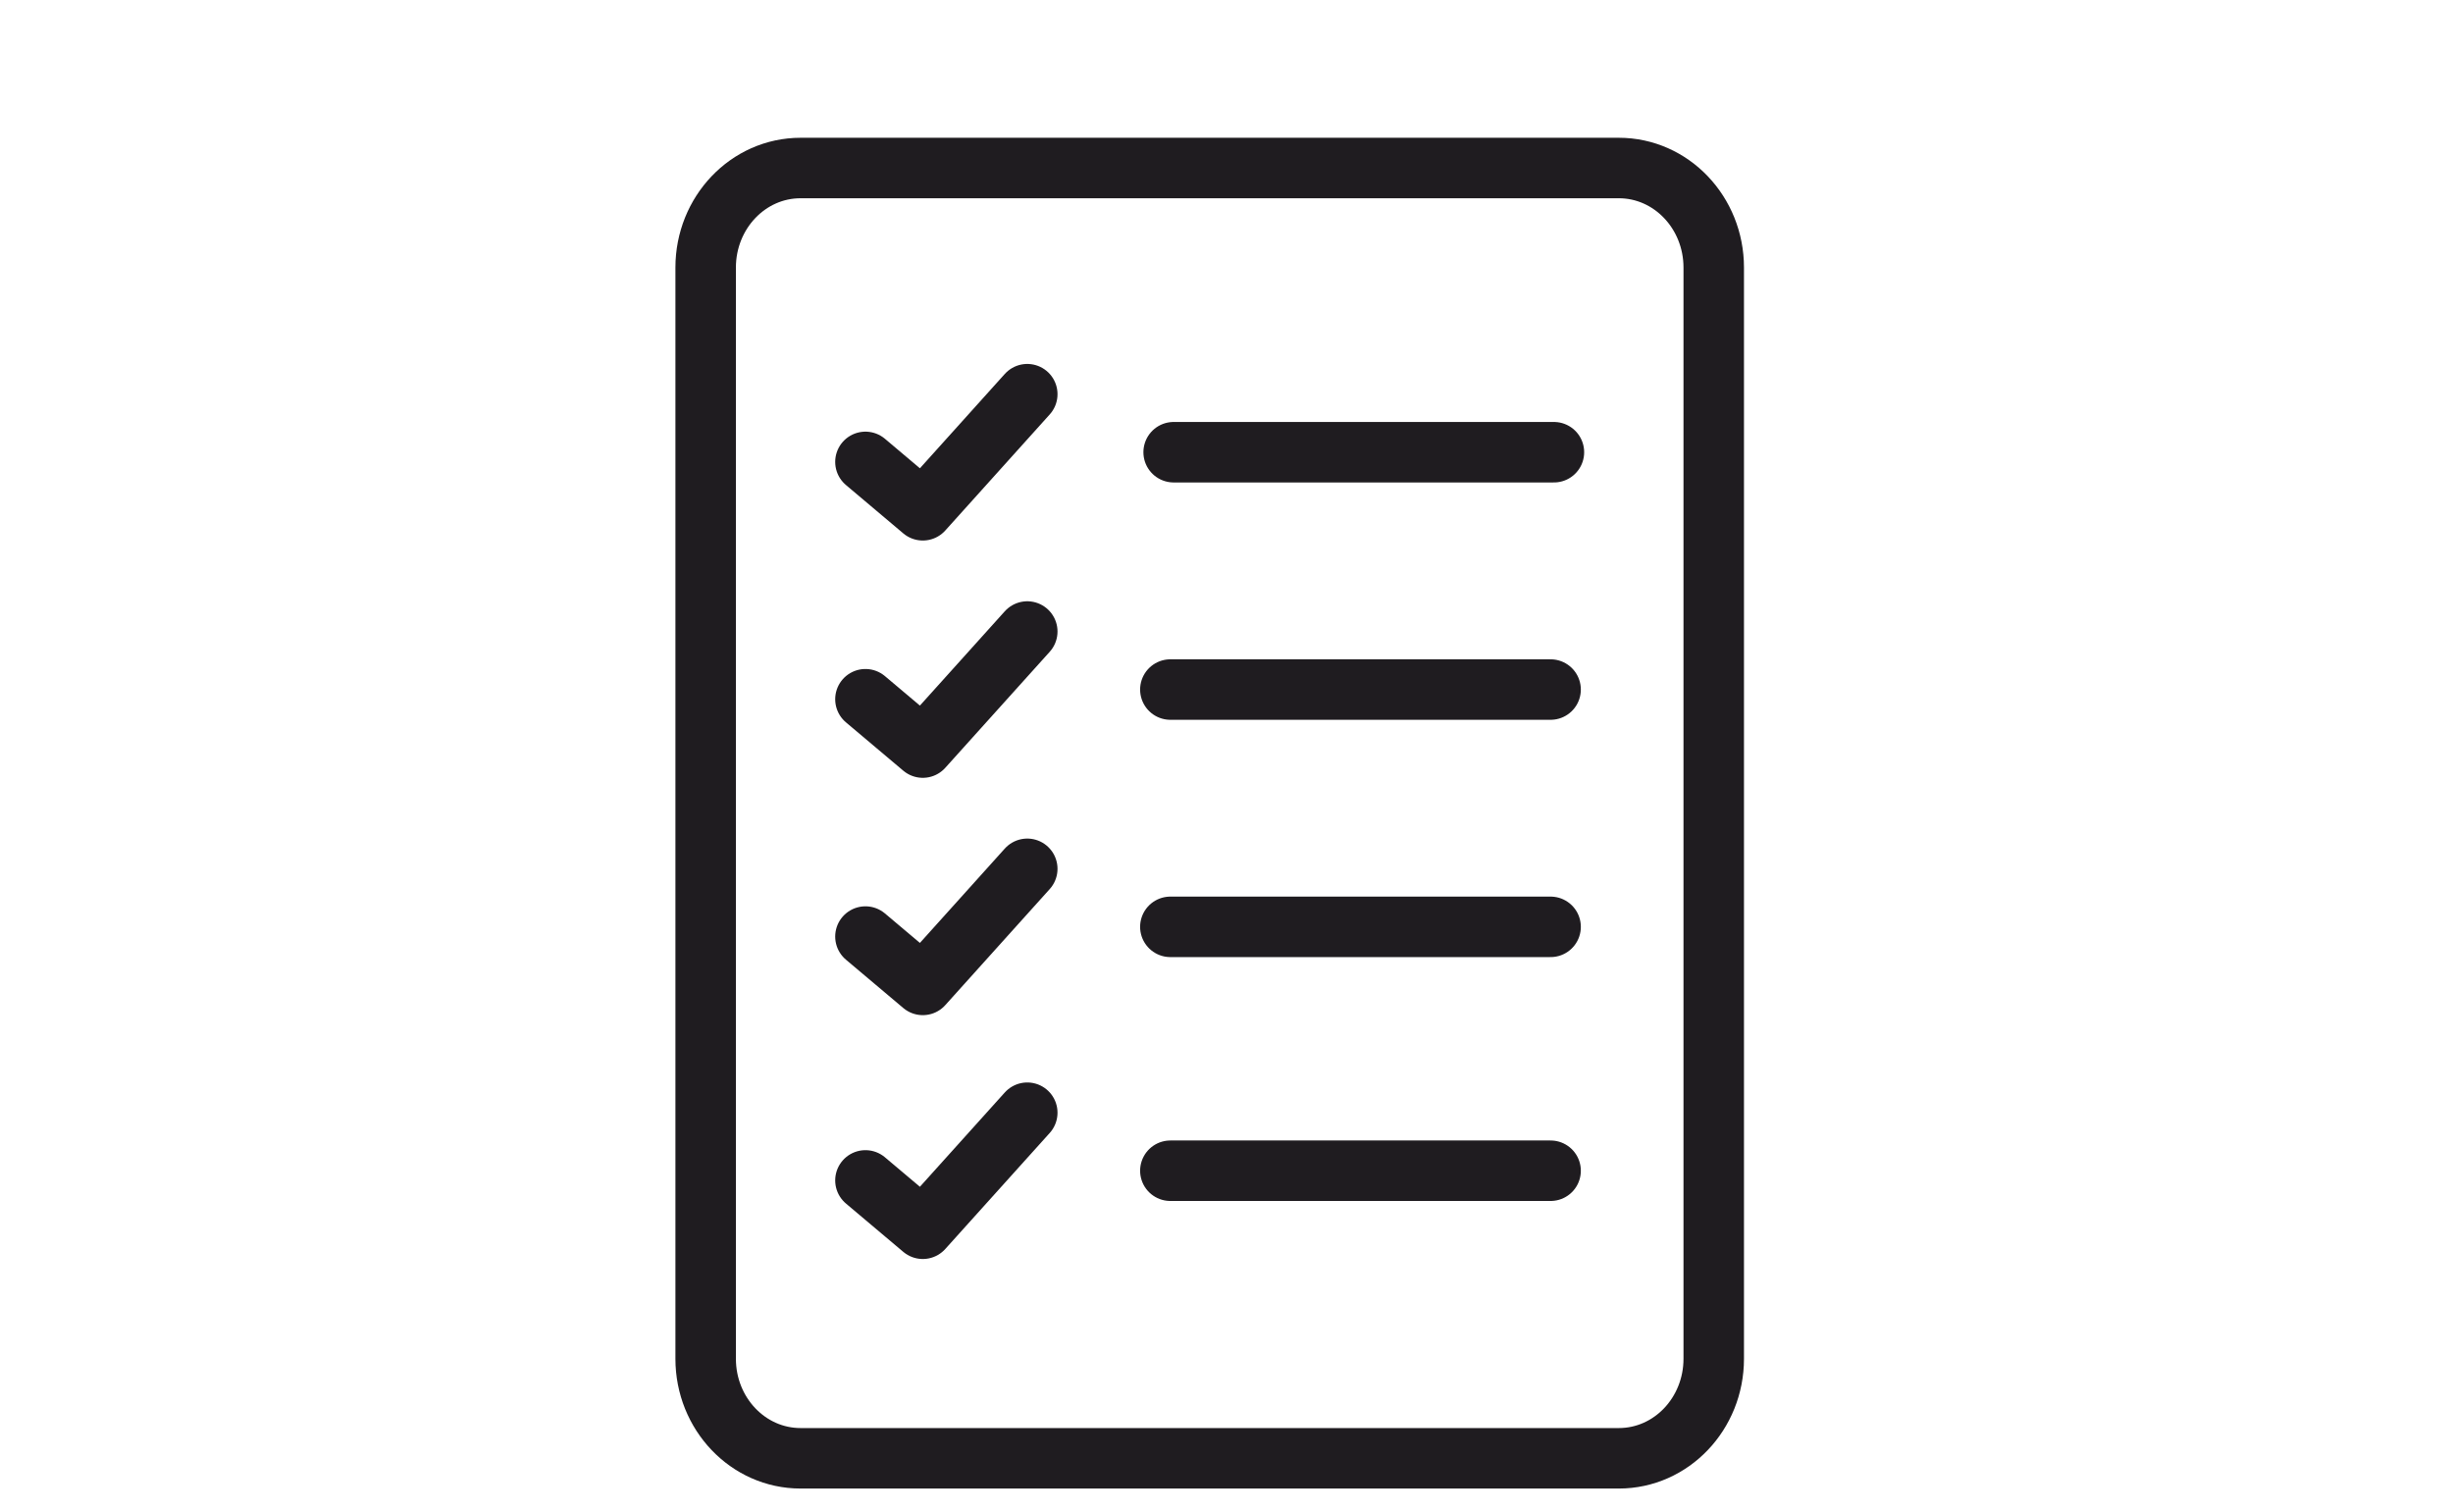
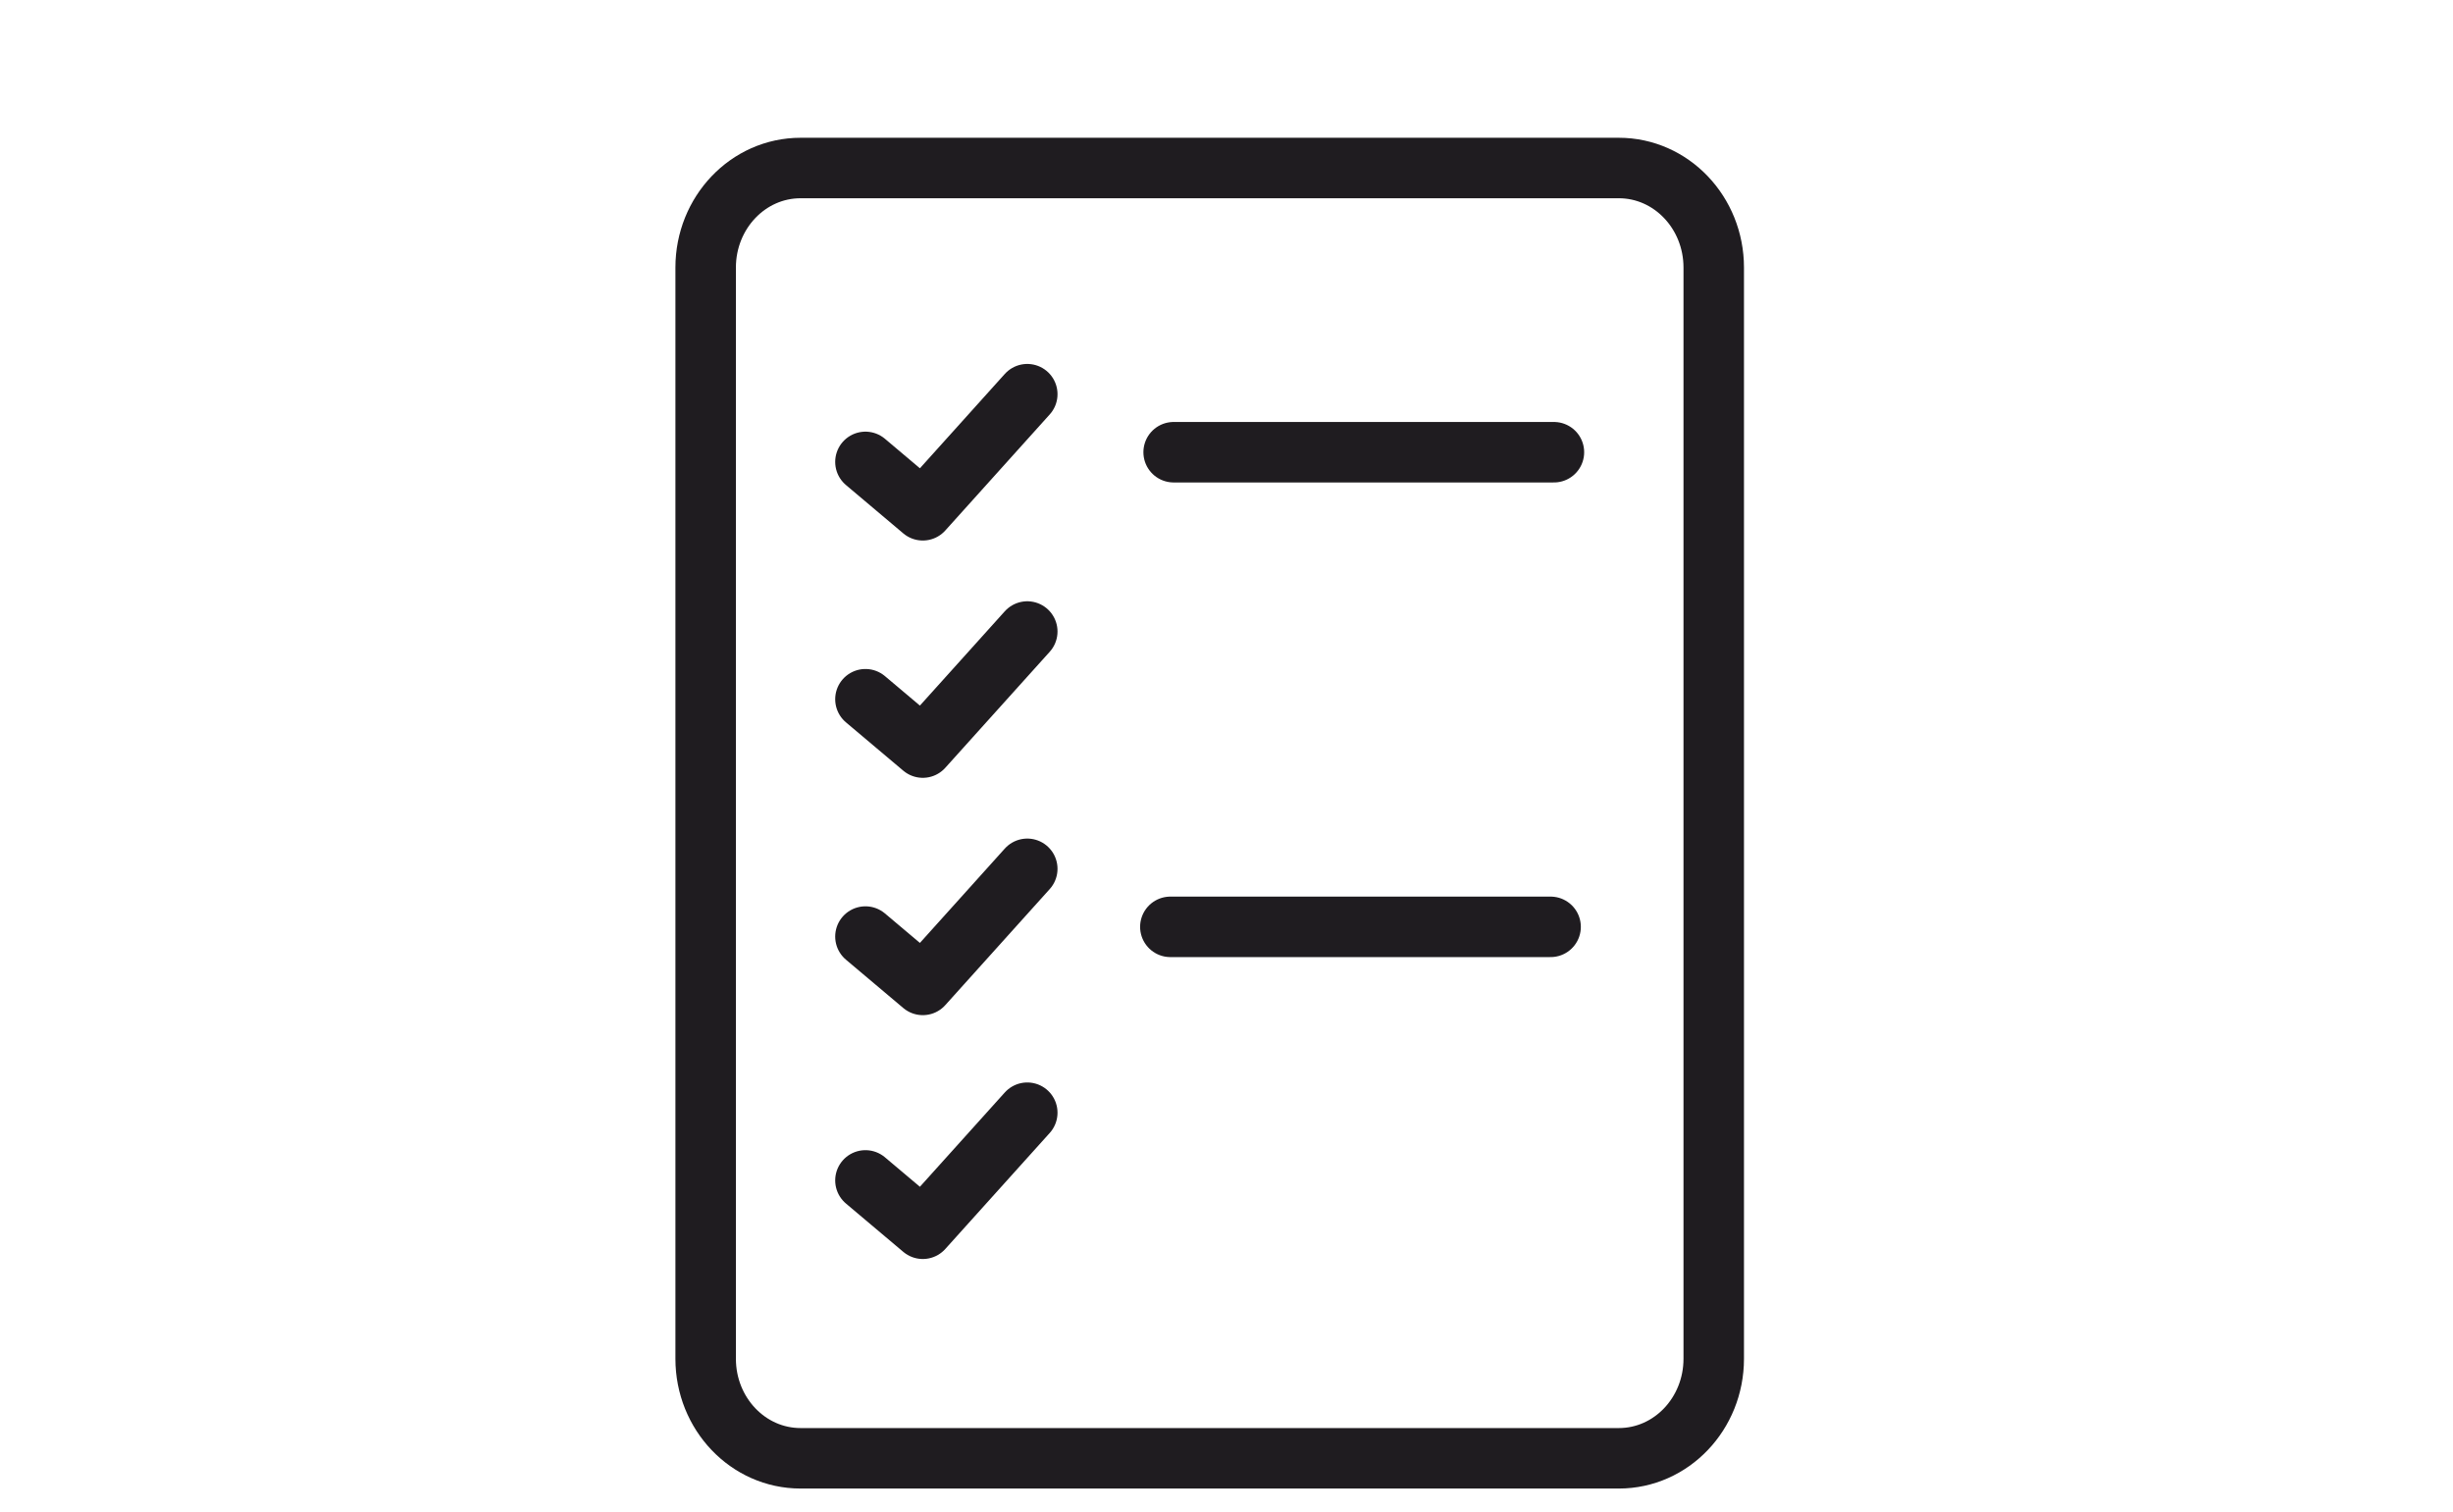
<svg xmlns="http://www.w3.org/2000/svg" width="73" height="45" viewBox="0 0 73 45" fill="none">
  <g id="73x45">
    <rect width="73" height="45" fill="white" />
    <g id="check list">
      <path id="Vector" d="M48.176 43.399H23.824C22.264 43.399 21 42.073 21 40.436V7.963C21 6.327 22.264 5 23.824 5H48.176C49.736 5 51 6.327 51 7.963V40.436C51 42.073 49.736 43.399 48.176 43.399Z" stroke="#1F1C20" stroke-width="1.8" stroke-linecap="round" stroke-linejoin="round" />
      <path id="Vector_2" d="M34.927 13.458H46.244" stroke="#1F1C20" stroke-width="1.8" stroke-linecap="round" stroke-linejoin="round" />
-       <path id="Vector_3" d="M34.829 20.521H46.145" stroke="#1F1C20" stroke-width="1.8" stroke-linecap="round" stroke-linejoin="round" />
      <path id="Vector_4" d="M34.829 27.583H46.145" stroke="#1F1C20" stroke-width="1.8" stroke-linecap="round" stroke-linejoin="round" />
-       <path id="Vector_5" d="M34.829 34.841H46.145" stroke="#1F1C20" stroke-width="1.8" stroke-linecap="round" stroke-linejoin="round" />
      <path id="Vector_6" d="M25.755 13.746L27.462 15.186L30.571 11.731" stroke="#1F1C20" stroke-width="1.8" stroke-linecap="round" stroke-linejoin="round" />
      <path id="Vector_7" d="M25.755 35.129L27.462 36.568L30.571 33.114" stroke="#1F1C20" stroke-width="1.8" stroke-linecap="round" stroke-linejoin="round" />
      <path id="Vector_8" d="M25.755 27.872L27.462 29.311L30.571 25.856" stroke="#1F1C20" stroke-width="1.8" stroke-linecap="round" stroke-linejoin="round" />
      <path id="Vector_9" d="M25.755 20.809L27.462 22.248L30.571 18.794" stroke="#1F1C20" stroke-width="1.8" stroke-linecap="round" stroke-linejoin="round" />
    </g>
  </g>
</svg>